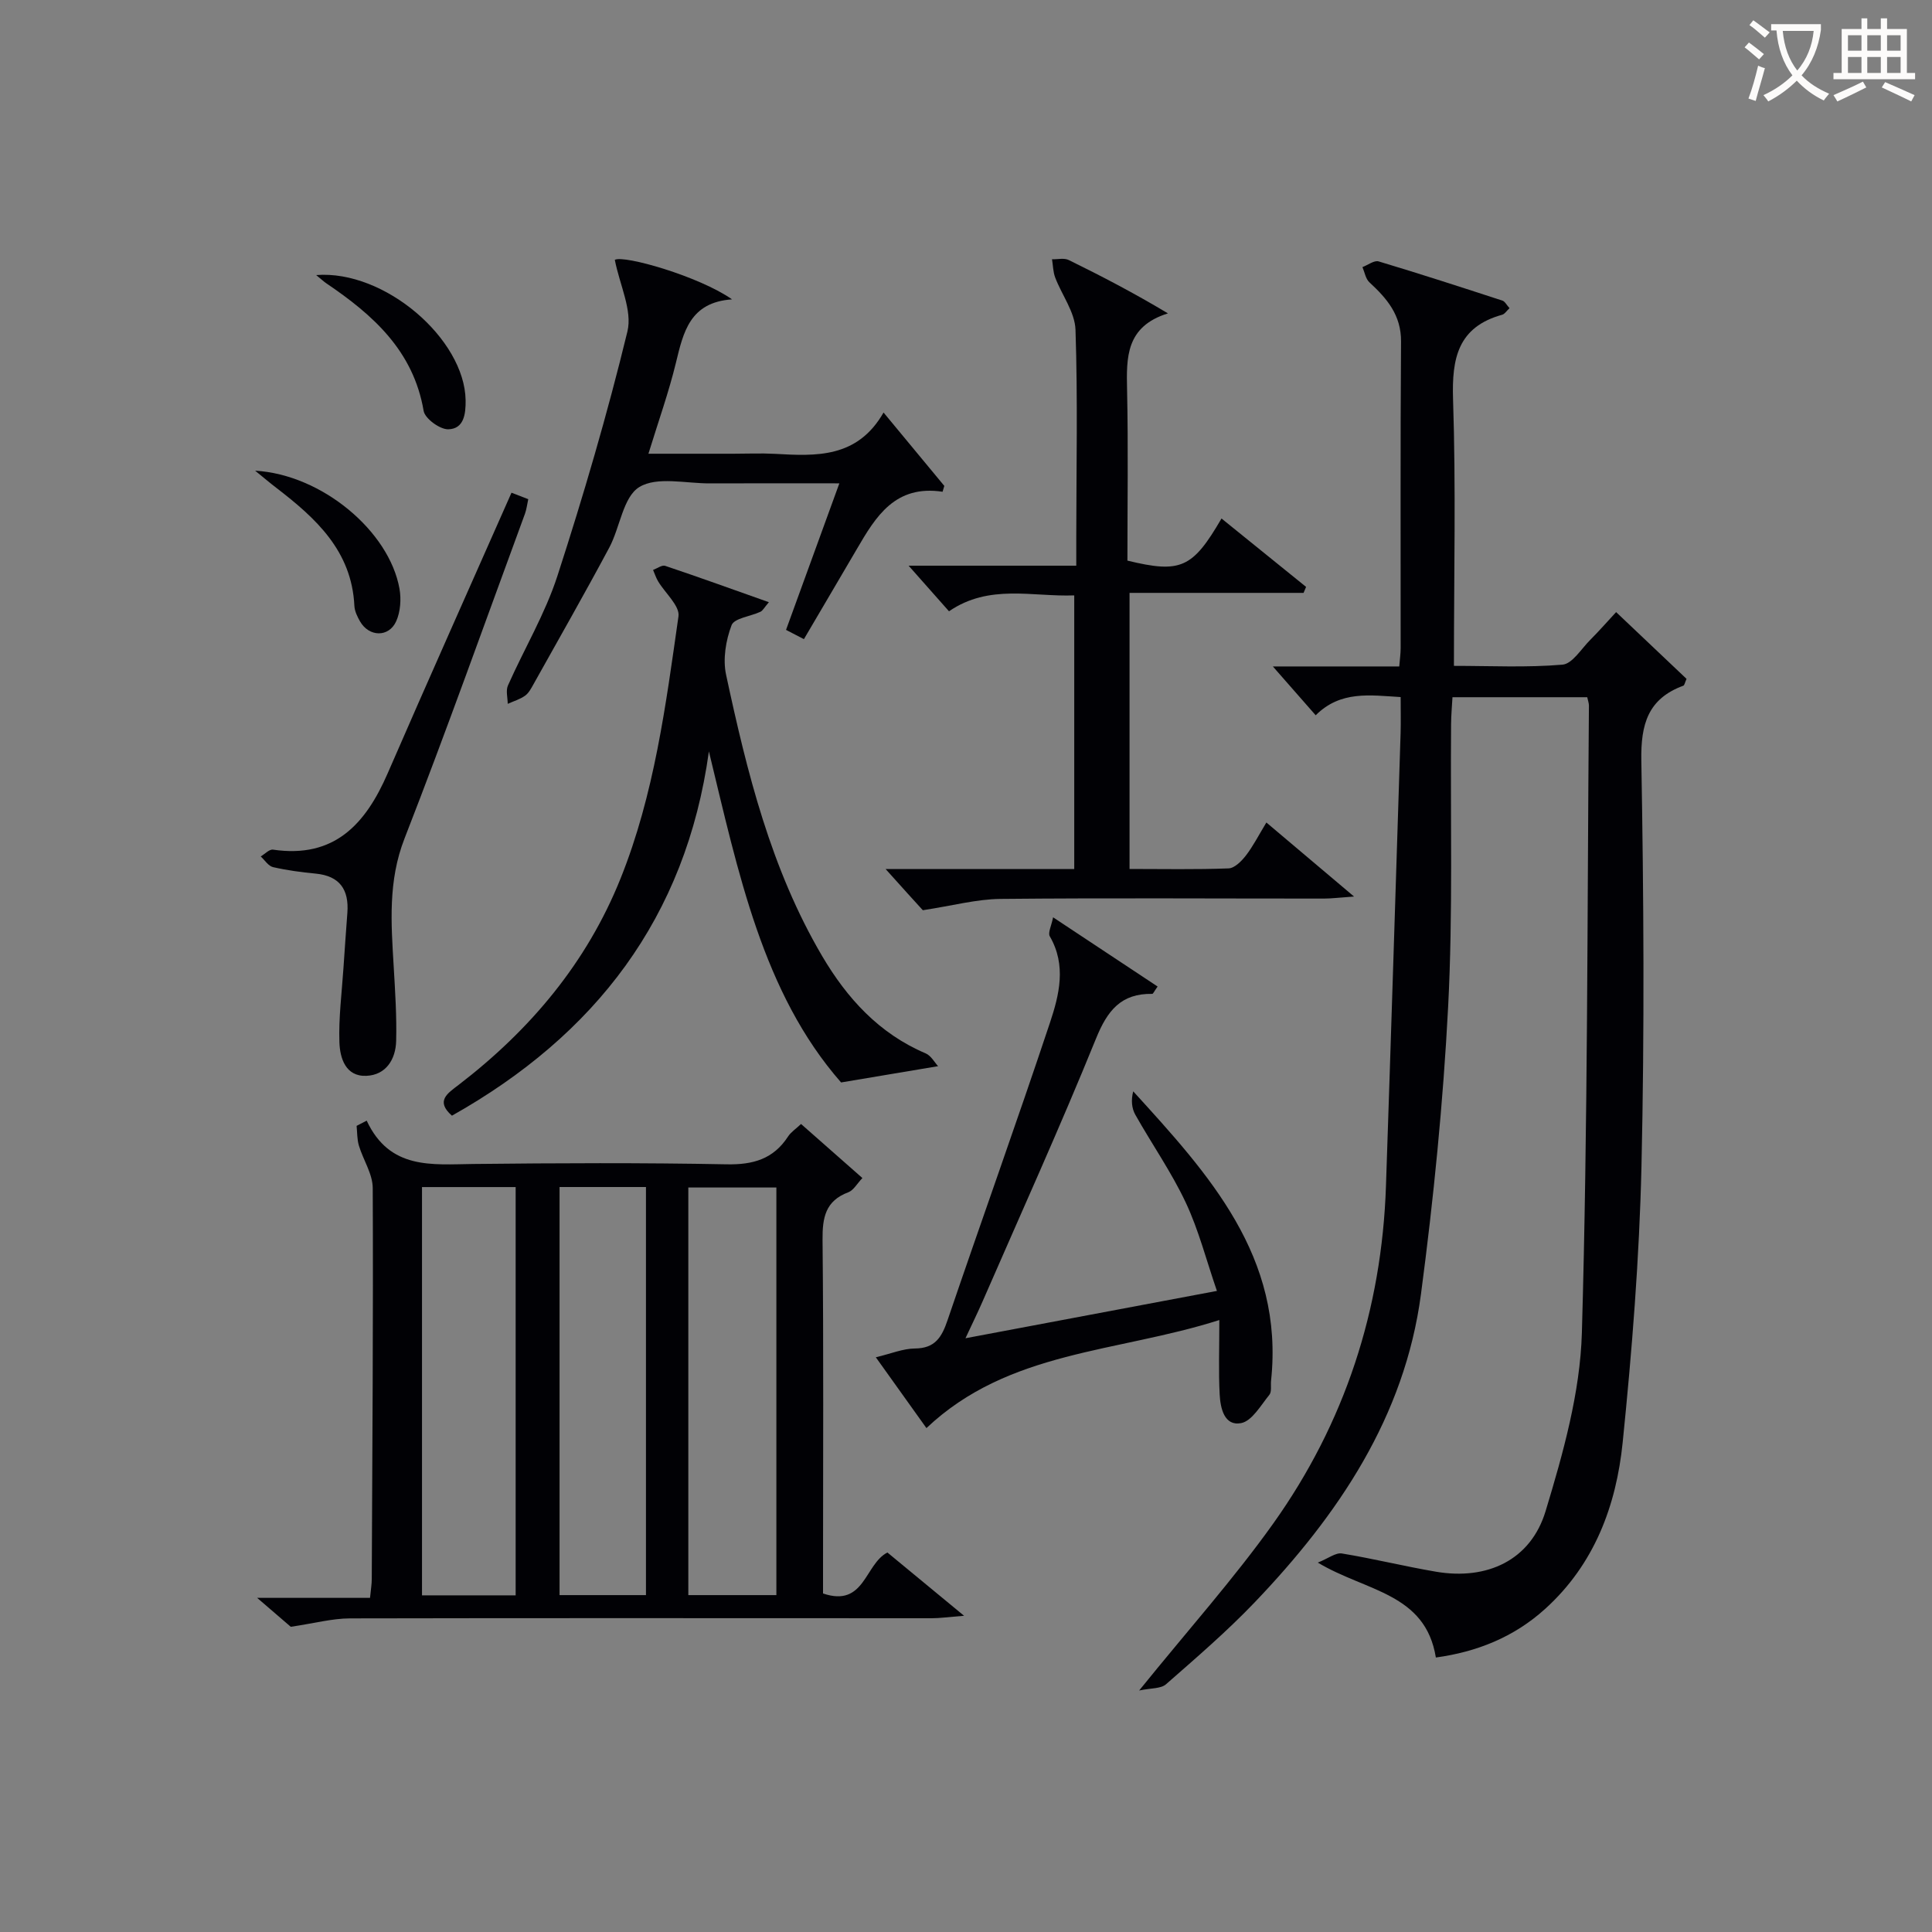
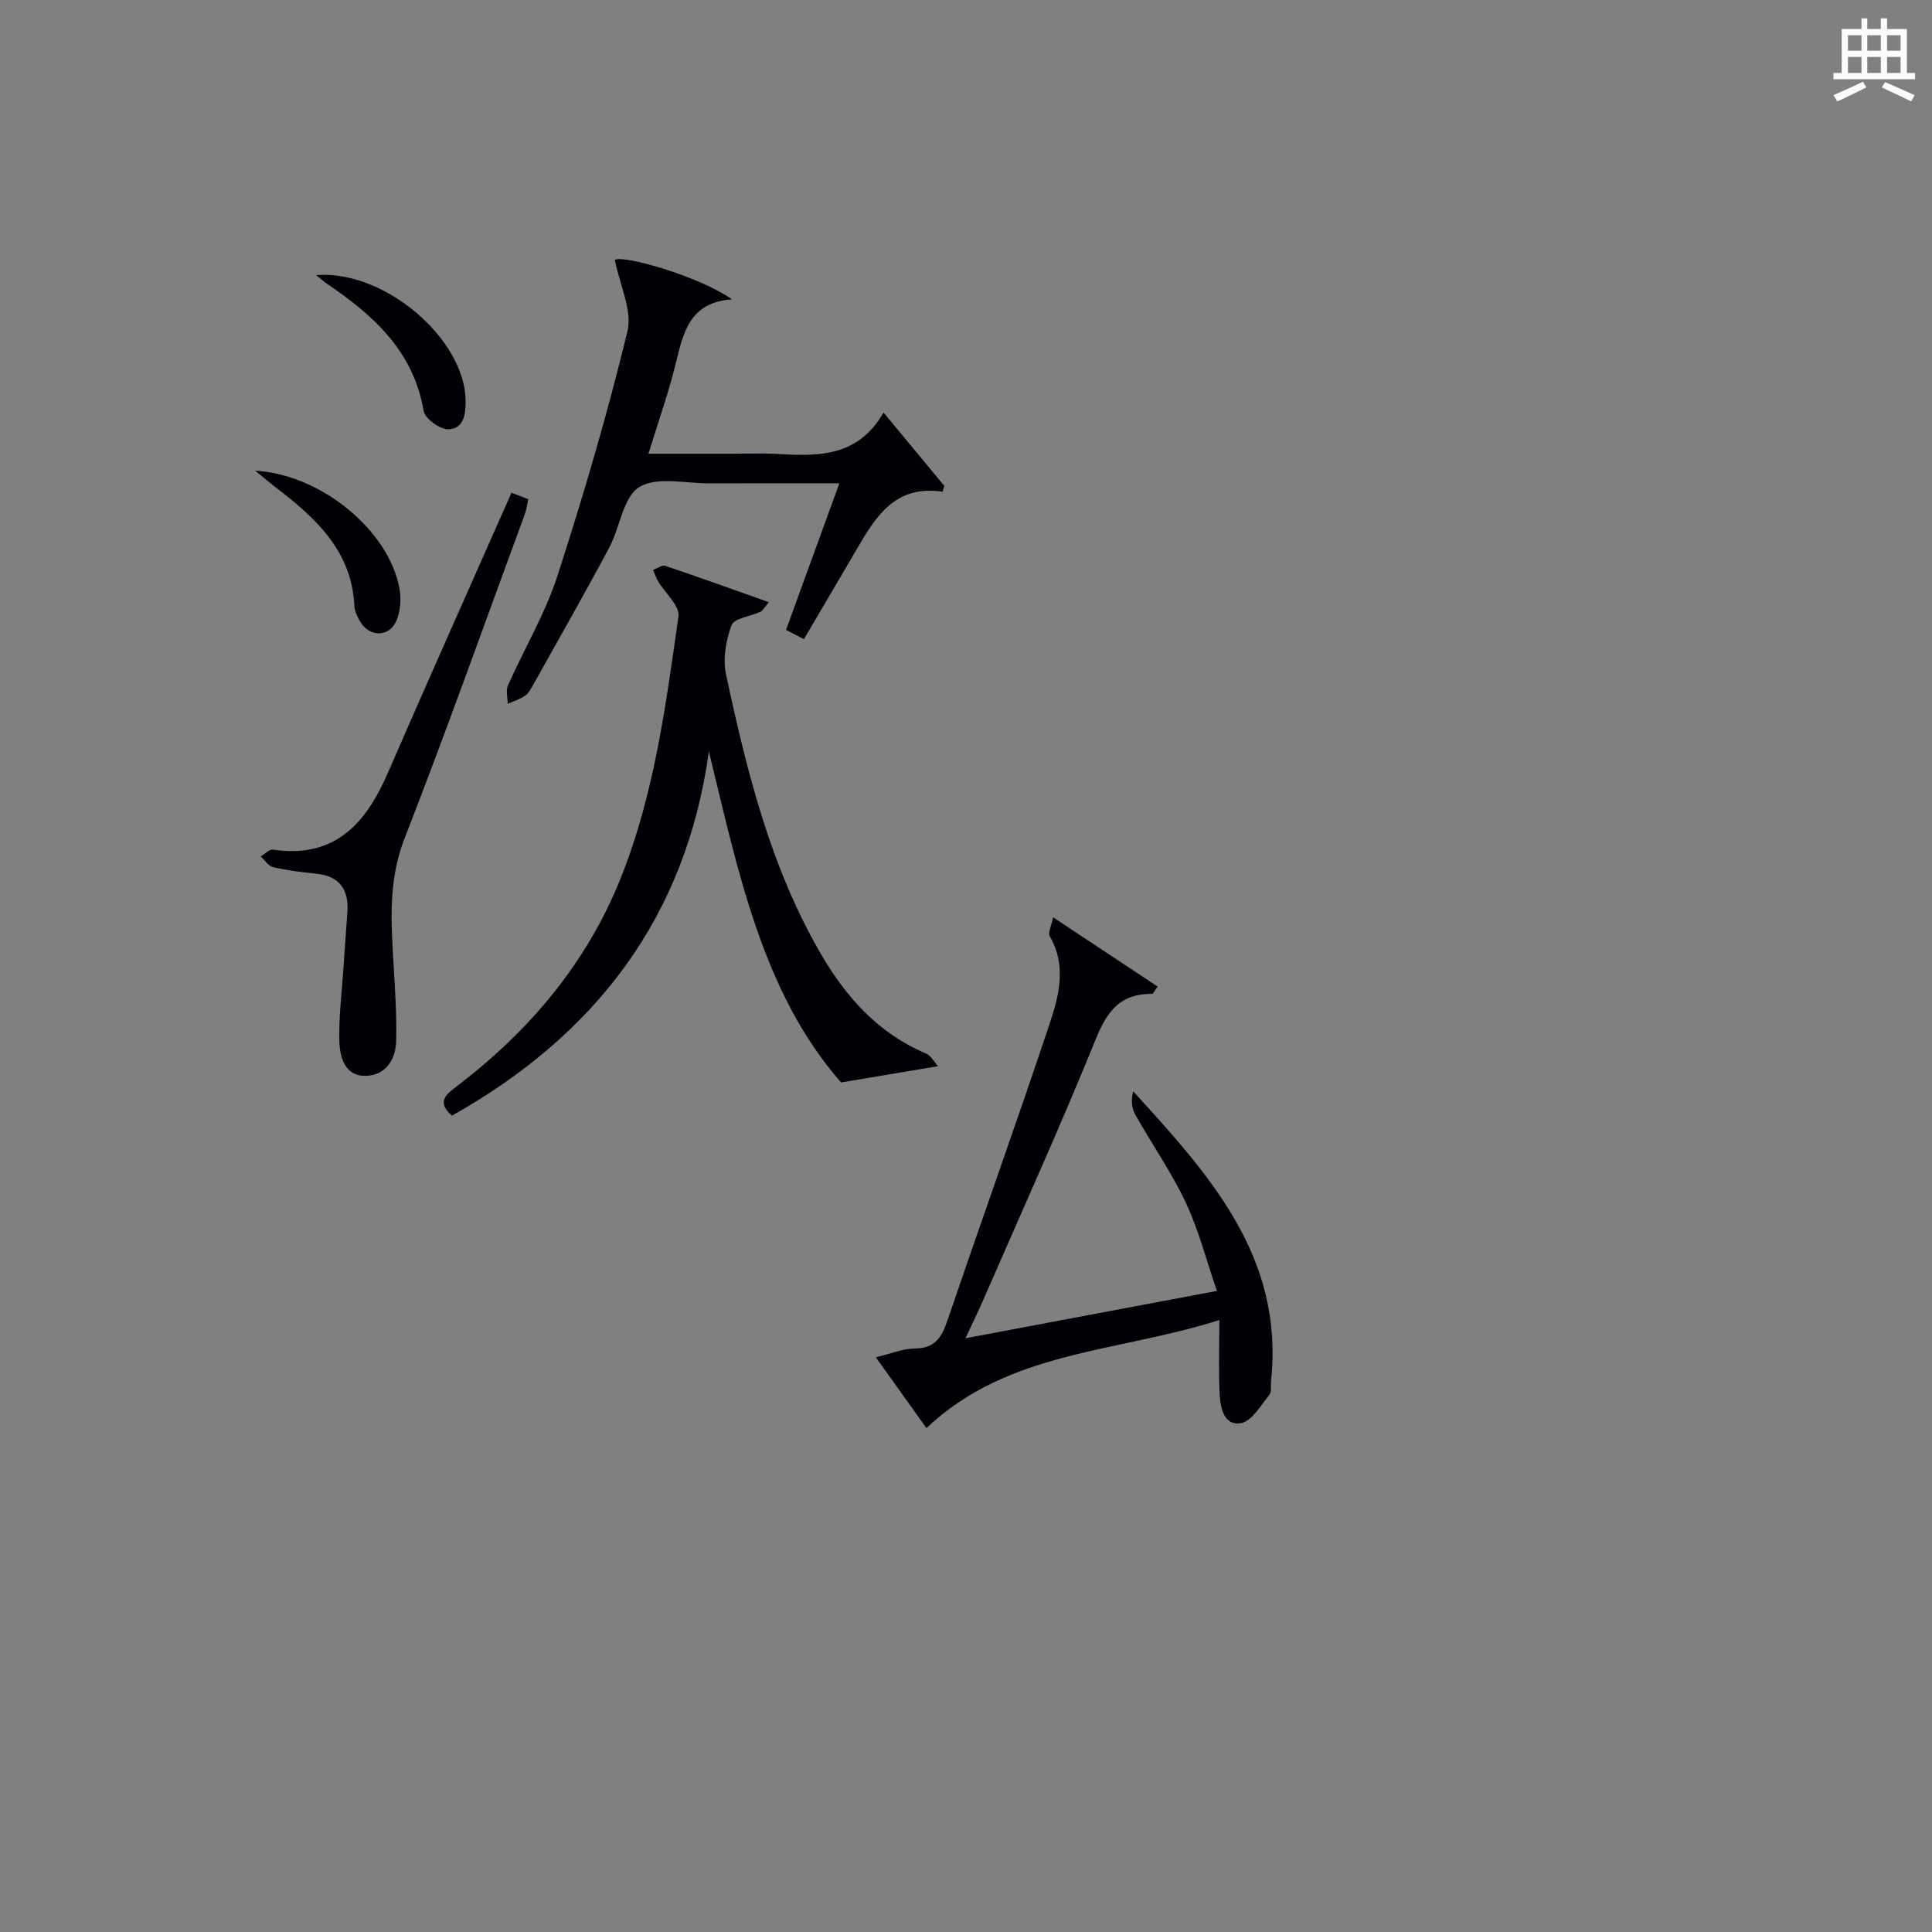
<svg xmlns="http://www.w3.org/2000/svg" enable-background="new 0 0 400 400" viewBox="0 0 400 400">
  <rect x="0" y="0" width="400" height="400" fill="#808080" stroke="none" />
  <g fill="#010105">
-     <path d="m235.85 350c10.14-12.55 19.59-23.11 27.76-34.57 14.83-20.81 22.48-44.3 23.34-69.89 1.06-31.26 2.03-62.52 3.03-93.78.07-2.31.01-4.63.01-7.44-6.33-.37-12.42-1.39-17.59 3.77-2.99-3.41-5.89-6.72-8.87-10.11h26.17c.12-1.54.29-2.65.29-3.77.02-21.16-.08-42.33.08-63.49.04-5.49-2.92-8.92-6.55-12.27-.78-.72-.98-2.08-1.44-3.15 1.13-.42 2.43-1.45 3.35-1.18 8.58 2.57 17.11 5.34 25.63 8.12.52.17.85.88 1.47 1.56-.61.57-.99 1.21-1.51 1.36-9.18 2.54-10.46 9.01-10.18 17.55.6 18.13.18 36.3.18 55.15 7.64 0 15.1.38 22.47-.25 2.05-.17 3.9-3.28 5.75-5.13 1.76-1.76 3.4-3.63 5.36-5.75 4.99 4.74 9.86 9.35 14.58 13.82-.37.85-.44 1.33-.65 1.41-7.35 2.7-8.84 7.99-8.71 15.51.49 27.99.67 56 .03 83.98-.44 19.08-1.96 38.17-3.89 57.17-1.33 13.1-5.85 25.25-16.05 34.48-6.5 5.89-14.21 8.92-22.63 10.07-2.17-13.38-14.47-13.66-24.44-19.65 2.18-.87 3.7-2.1 4.98-1.89 6.53 1.07 12.98 2.67 19.51 3.78 10.57 1.79 19.59-2.38 22.67-12.55 3.63-11.99 7.15-24.51 7.51-36.9 1.24-43.28 1.1-86.59 1.46-129.89 0-.47-.18-.95-.35-1.72-9.09 0-18.18 0-27.9 0-.1 1.81-.28 3.72-.29 5.63-.16 19.49.4 39.02-.61 58.47-1.03 19.87-3.01 39.73-5.62 59.46-3.37 25.46-17.15 45.76-34.45 63.86-5.74 6-12.08 11.45-18.33 16.93-1.07.95-3.09.78-5.57 1.3z" />
-     <path d="m75.92 232.02c4.77 10.2 13.49 9.07 22.06 8.97 17.48-.19 34.98-.27 52.46.07 5.49.11 9.68-1.09 12.72-5.76.6-.92 1.62-1.58 2.69-2.59 4.21 3.71 8.28 7.3 12.7 11.19-1.13 1.19-1.84 2.54-2.9 2.94-4.76 1.78-5.39 5.24-5.35 9.86.23 22.65.1 45.3.1 67.95v5.26c8.65 2.95 8.62-6.09 13.33-8.48 4.84 3.99 9.75 8.05 15.87 13.1-3.28.26-5.01.51-6.74.51-40.14 0-80.27-.06-120.41.03-3.68.01-7.37 1.02-12.25 1.74-1.28-1.1-3.63-3.13-6.96-5.99h23.37c.17-1.73.36-2.83.36-3.93.12-26.97.32-53.94.2-80.91-.01-2.94-1.98-5.84-2.87-8.81-.38-1.29-.33-2.71-.47-4.07.71-.35 1.4-.72 2.09-1.08zm30.84 13.75c-6.69 0-13.08 0-19.39 0v84.53h19.39c0-28.18 0-56.09 0-84.53zm9.09-.01v84.49h17.89c0-28.28 0-56.21 0-84.49-5.93 0-11.69 0-17.89 0zm44.89 84.49c0-28.28 0-56.22 0-84.39-6.23 0-12.25 0-18.23 0v84.39z" />
-     <path d="m183.36 179.93h39.05c0-18.84 0-37.41 0-56.66-8.62.33-17.58-2.44-25.93 3.29-2.63-2.97-5.14-5.8-8.36-9.44h34.71c0-2.34 0-4.1 0-5.87.01-14.33.32-28.67-.16-42.98-.12-3.64-2.82-7.17-4.2-10.8-.45-1.18-.45-2.52-.66-3.79 1.17.03 2.51-.31 3.47.16 6.77 3.32 13.45 6.8 20.53 11.04-8.75 2.73-8.61 9.14-8.46 15.9.25 11.8.07 23.61.07 35.29 11.03 2.67 13.48 1.59 19.48-8.72 5.9 4.77 11.7 9.46 17.51 14.16-.17.41-.35.83-.52 1.24-11.87 0-23.73 0-36.03 0v57.16c6.94 0 13.73.14 20.51-.12 1.25-.05 2.7-1.52 3.6-2.69 1.49-1.94 2.62-4.17 4.22-6.81 5.95 5.03 11.53 9.74 18.15 15.33-3.06.21-4.64.42-6.21.42-22.33.01-44.65-.15-66.98.07-4.98.05-9.94 1.41-16.09 2.34-1.62-1.76-4.24-4.67-7.7-8.52z" />
    <path d="m146.77 155.57c-4.76 34.44-23.54 58.73-53.2 75.42-3.47-3.05-.91-4.62 1.4-6.39 14.81-11.37 26.5-25.26 33.5-42.69 6.99-17.4 9.38-35.92 12-54.3.31-2.17-2.76-4.81-4.22-7.26-.43-.73-.7-1.56-1.04-2.35.84-.31 1.84-1.07 2.5-.85 7.01 2.35 13.97 4.87 21.48 7.53-.96 1.11-1.26 1.75-1.75 1.98-2.05.96-5.43 1.32-5.98 2.79-1.19 3.14-1.83 7.02-1.13 10.26 4.33 20.17 9.28 40.2 19.88 58.22 5.16 8.76 11.79 16.06 21.44 20.16 1.12.48 1.85 1.88 2.57 2.65-6.62 1.11-12.63 2.12-20.08 3.37-16.23-18.51-21.27-43.43-27.37-68.54z" />
    <path d="m191.81 295.67c-3.31-4.63-6.66-9.32-10.48-14.66 3.13-.74 5.61-1.8 8.1-1.82 4.17-.03 5.55-2.34 6.74-5.83 7-20.57 14.35-41.02 21.22-61.64 1.91-5.74 3.44-11.87-.04-17.86-.43-.74.34-2.18.68-3.94 7.69 5.09 14.65 9.7 21.64 14.33-.75 1.05-.93 1.53-1.11 1.52-6.45-.11-9.29 3.44-11.64 9.25-7.43 18.3-15.59 36.3-23.48 54.41-.99 2.27-2.08 4.49-3.55 7.64 17.37-3.27 34-6.4 52.06-9.8-2.2-6.38-3.78-12.61-6.46-18.31-2.96-6.29-7-12.07-10.43-18.16-.76-1.35-.91-3.03-.44-4.85 15.65 17.17 31.27 34.22 28.54 59.9-.11.99.17 2.28-.35 2.93-1.78 2.18-3.59 5.42-5.85 5.86-3.49.67-4.29-3.1-4.44-5.93-.25-4.71-.07-9.45-.07-15.41-21.21 6.77-43.62 6.27-60.64 22.37z" />
    <path d="m166.44 132.33c-1.32-.68-2.43-1.26-3.7-1.92 3.64-10.01 7.2-19.79 11.04-30.34-9.32 0-18.05-.03-26.78.01-4.98.03-10.98-1.48-14.64.76-3.37 2.06-3.98 8.36-6.23 12.56-5.08 9.5-10.42 18.86-15.68 28.27-.48.86-.99 1.84-1.76 2.38-1.06.75-2.37 1.13-3.57 1.67-.01-1.28-.43-2.74.05-3.81 3.37-7.59 7.7-14.84 10.24-22.68 5.41-16.69 10.35-33.56 14.49-50.6 1.06-4.35-1.59-9.61-2.61-14.83 1.87-1.05 17.48 3.41 24.27 8.18-8.74.6-10.08 6.79-11.62 13.14-1.48 6.09-3.6 12.03-5.69 18.82h17.63c2.83 0 5.67-.13 8.49.02 8.58.48 17.11.95 22.56-8.55 4.59 5.55 8.58 10.37 12.58 15.19-.12.4-.24.81-.36 1.21-9.82-1.48-13.82 5.12-17.74 11.85-3.6 6.16-7.23 12.29-10.97 18.67z" />
    <path d="m105.9 102.01c.89.34 2.09.8 3.47 1.34-.25 1.13-.35 2.11-.68 3.01-8.25 22.43-16.25 44.96-24.93 67.22-3.45 8.83-2.78 17.57-2.25 26.52.3 5.13.64 10.28.51 15.4-.09 3.81-2.09 7.07-6.17 7.24-4.31.18-5.47-3.68-5.58-6.96-.17-5.11.5-10.26.84-15.38.25-3.81.53-7.62.81-11.42.35-4.77-1.55-7.63-6.58-8.11-2.96-.28-5.92-.68-8.81-1.34-.97-.22-1.71-1.45-2.55-2.21.85-.5 1.79-1.53 2.55-1.41 12.74 1.87 19.19-5.34 23.75-15.84 8.4-19.34 17-38.56 25.62-58.06z" />
    <path d="m65.46 56.95c14.19-1.11 30.74 13.24 30.94 25.91.04 2.82-.33 5.95-3.6 6.02-1.74.03-4.82-2.22-5.09-3.81-2.12-12.44-10.47-19.86-20.13-26.4-.52-.35-.98-.79-2.12-1.72z" />
    <path d="m52.82 97.45c13.84.8 27.77 12.53 29.89 24.44.38 2.16.2 4.77-.68 6.73-1.53 3.39-5.62 3.27-7.48.05-.57-.99-1.13-2.15-1.18-3.25-.55-11.38-8-18.15-16.19-24.44-1.22-.93-2.38-1.92-4.36-3.53z" />
  </g>
-   <path d="m362.1 8.8c1.1.8 2.1 1.6 3.1 2.4l-1 1.1c-1.3-1.1-2.3-2-3-2.5zm1.9 4.8c.5.2.9.4 1.4.5-.6 2.3-1.3 4.5-1.9 6.8l-1.5-.5c.8-2.1 1.4-4.3 2-6.8zm-1-9.4c1.3.9 2.4 1.8 3.4 2.5l-1 1.1c-1.4-1.2-2.4-2.1-3.2-2.6zm3.7 2.2v-1.4h10.3v1.2c-.5 3.6-1.8 6.8-4 9.4 1.5 1.6 3.4 2.8 5.7 3.8-.3.4-.7.8-1.1 1.4-2.3-1.1-4.1-2.5-5.6-4.1-1.6 1.6-3.6 3.1-5.9 4.3-.3-.5-.7-.9-1-1.3 2.4-1.1 4.4-2.5 6-4.1-1.9-2.5-3-5.6-3.3-9.3h-1.1zm8.8 0h-6.4c.3 3.3 1.3 6 3 8.2 2-2.3 3.1-5.1 3.4-8.2z" fill="#fcfbfa" />
  <path d="m385.3 3.8h1.3v2.2h2.8v-2.2h1.3v2.2h4.1v9.1h1.7v1.3h-16.9v-1.3h1.7v-9.1h4.1v-2.2zm.4 13.1.7 1.2c-1.8.9-3.8 1.9-6 2.9-.2-.4-.5-.8-.8-1.3 2.3-1 4.3-1.9 6.1-2.8zm-3.1-6.4h2.8v-3.2h-2.8zm0 4.6h2.8v-3.3h-2.8zm4-4.6h2.8v-3.2h-2.8zm0 4.6h2.8v-3.3h-2.8zm3.7 1.9c2.1.9 4.1 1.8 6.1 2.7l-.7 1.3c-2.2-1.1-4.2-2-6.1-2.9zm3.2-9.7h-2.8v3.2h2.8zm-2.8 7.8h2.8v-3.3h-2.8z" fill="#fcfbfa" />
</svg>